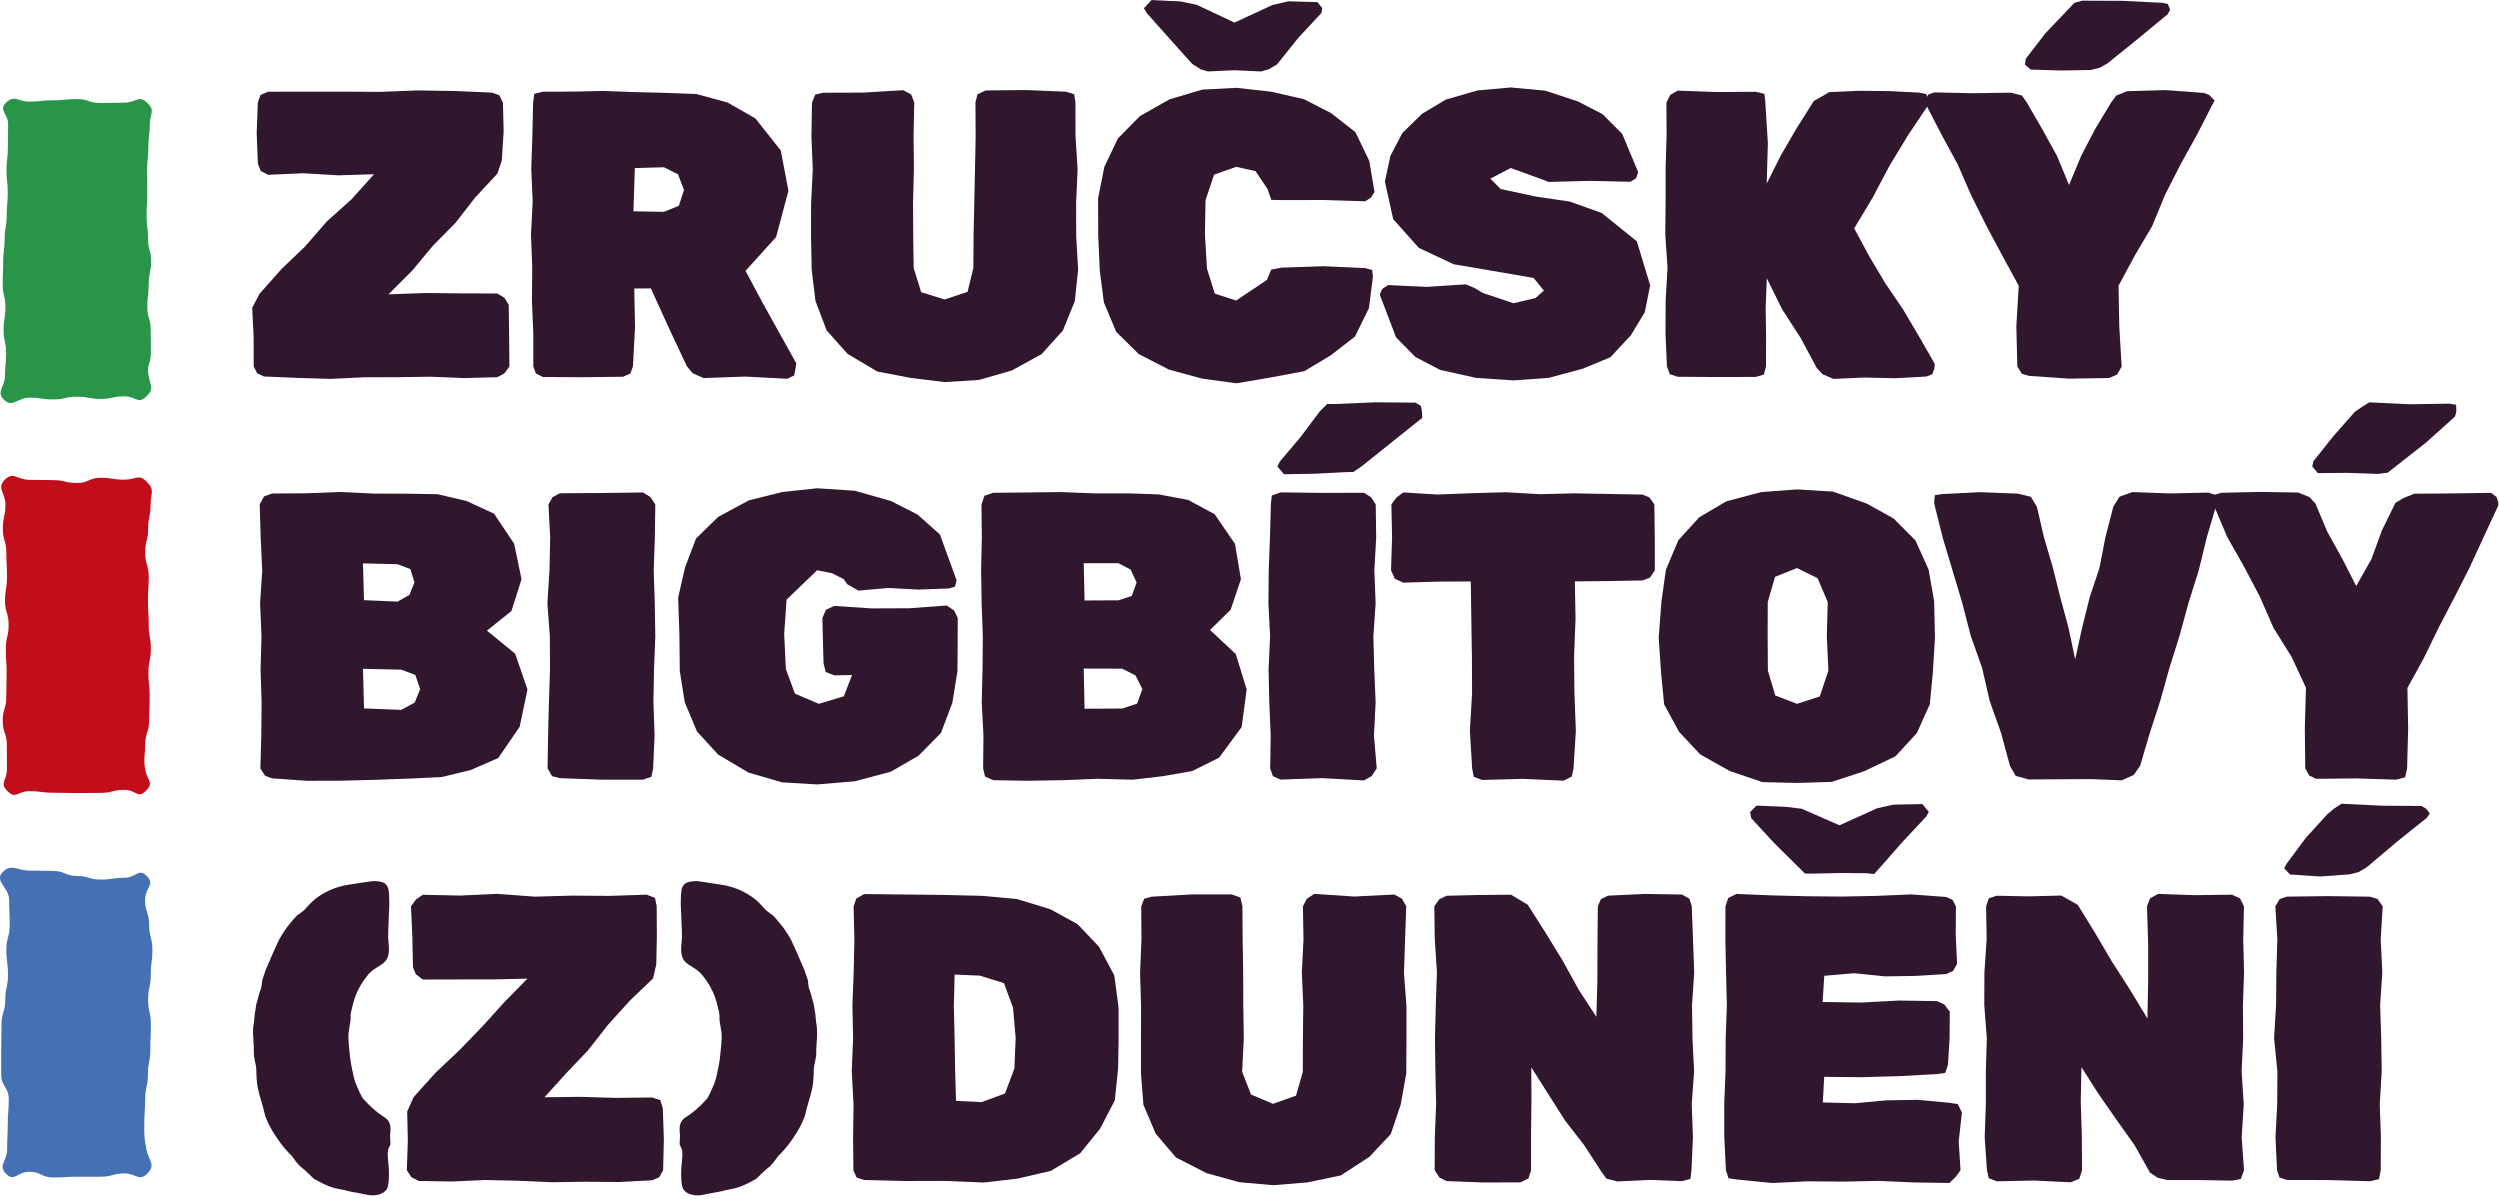
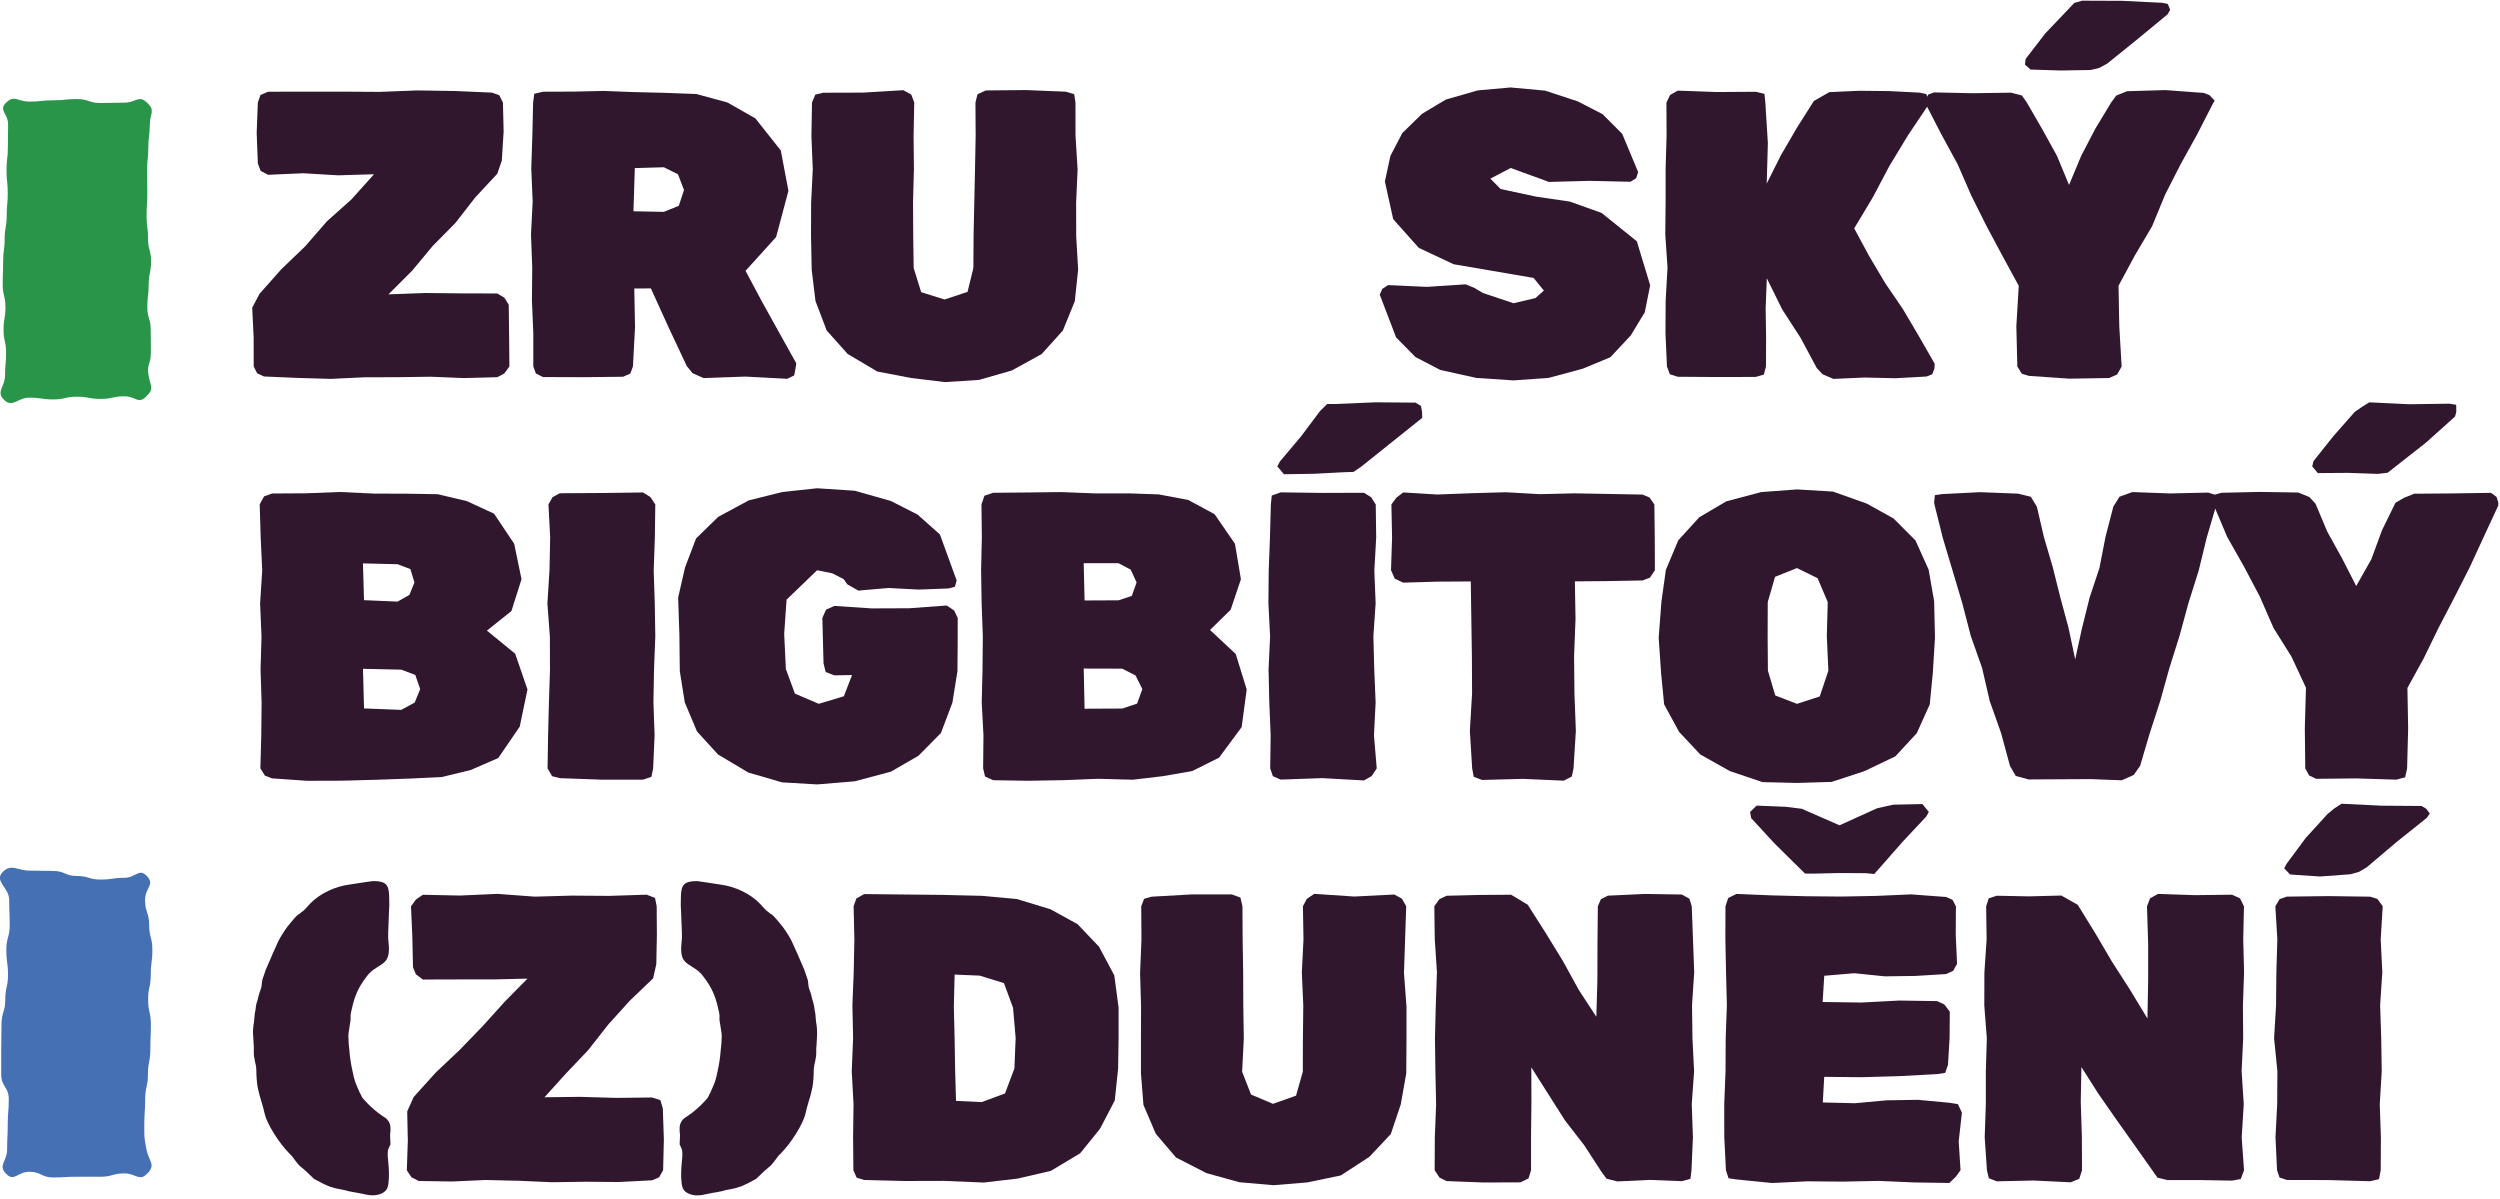
<svg xmlns="http://www.w3.org/2000/svg" width="123" height="59" viewBox="0 0 123 59" fill="none">
  <g clip-path="url(#clip0_221_27)">
    <path d="M12.654 18.369L12.482 18.032L12.479 16.586L12.408 15.139L12.769 14.455L13.846 13.241L15.018 12.117L16.083 10.89L17.297 9.804L18.401 8.573L16.647 8.626L14.919 8.524L13.191 8.6L12.825 8.41L12.687 8.044L12.629 6.547L12.685 5.049L12.815 4.673L13.191 4.513L15.026 4.509H16.861L18.696 4.52L20.531 4.449L22.368 4.477L24.204 4.556L24.565 4.686L24.745 5.047L24.779 6.474L24.689 7.901L24.468 8.547L23.386 9.709L22.409 10.966L21.292 12.098L20.276 13.32L19.113 14.482L20.928 14.416L22.697 14.434L24.466 14.439L24.816 14.647L25.03 14.996L25.049 16.513L25.063 18.031L24.811 18.375L24.466 18.558L22.827 18.601L21.188 18.535L19.549 18.558L17.91 18.563L16.271 18.642L14.63 18.593L12.99 18.523L12.654 18.367V18.369Z" fill="#30172E" />
    <path d="M26.367 18.38L26.239 18.032V16.409L26.171 14.786L26.186 13.163L26.125 11.54L26.207 9.917L26.138 8.295L26.192 6.67L26.229 5.045L26.286 4.615L26.716 4.512L28.204 4.507L29.69 4.474L31.177 4.53L32.665 4.566L34.256 4.625L35.791 5.042L37.165 5.826L38.414 7.402L38.791 9.387L38.185 11.661L36.681 13.325L37.49 14.842L38.333 16.36L39.178 17.877L39.139 18.131L39.074 18.471L38.735 18.637L36.676 18.528L34.617 18.601L34.075 18.362L33.79 18.012L32.895 16.106L32.024 14.19L31.207 14.193L31.243 16.109L31.141 18.029L31.011 18.381L30.658 18.536L28.688 18.558L26.718 18.551L26.37 18.377L26.367 18.38ZM32.663 10.422L33.398 10.125L33.653 9.349L33.357 8.575L32.663 8.229L31.233 8.27L31.166 10.395L32.663 10.423V10.422Z" fill="#30172E" />
    <path d="M41.705 17.416L40.672 16.258L40.121 14.809L39.935 13.267L39.902 11.623L39.907 9.978L39.988 8.334L39.922 6.69L39.95 5.045L40.112 4.655L40.502 4.562L42.472 4.556L44.442 4.437L44.834 4.653L44.981 5.045L44.948 6.673L44.965 8.301L44.922 9.929L44.93 11.558L44.953 13.188L45.322 14.376L46.47 14.735L47.603 14.361L47.89 13.188L47.9 11.56L47.936 9.932L47.971 8.304L48.002 6.675L47.992 5.045L48.093 4.638L48.5 4.45L50.47 4.431L52.44 4.511L52.85 4.633L52.913 5.044L52.916 6.688L53.018 8.332L52.946 9.977L52.949 11.621L53.044 13.265L52.881 14.818L52.293 16.262L51.252 17.418L49.783 18.227L48.17 18.691L46.492 18.8L44.819 18.596L43.161 18.278L41.705 17.414V17.416Z" fill="#30172E" />
-     <path d="M56.029 17.424L54.919 16.327L54.311 14.88L54.11 13.328L54.032 11.559L54.027 9.746L54.334 8.211L55.001 6.81L56.083 5.713L57.539 4.887L59.154 4.408L60.839 4.322L62.514 4.508L64.153 4.879L65.491 5.566L66.688 6.502L67.367 7.912L67.627 9.448L67.448 9.726L67.169 9.904L65.12 9.84L63.071 9.845L62.547 9.834L62.361 9.295L61.773 8.42L60.819 8.209L59.734 8.593L59.312 9.848L59.282 11.517L59.384 13.224L59.768 14.447L60.819 14.785L62.333 13.77L62.544 13.262L63.071 13.168L65.12 13.098L67.169 13.191L67.512 13.284L67.548 13.626L67.351 15.159L66.665 16.558L65.469 17.484L64.173 18.261L62.511 18.573L60.836 18.858L59.147 18.629L57.521 18.186L56.024 17.421L56.029 17.424ZM59.06 3.401L58.658 3.146L57.546 1.907L56.439 0.664L56.281 0.404L56.658 0.002L58.085 0.071L58.882 0.238L60.737 1.111L62.597 0.249L63.389 0.065L64.816 0.104L65.059 0.406L65.011 0.643L63.877 1.861L62.835 3.164L62.42 3.411L62.043 3.516L60.737 3.455L59.431 3.515L59.056 3.404L59.06 3.401Z" fill="#30172E" />
    <path d="M70.856 18.199L69.639 17.566L68.687 16.598L67.883 14.493L68.011 14.212L68.295 14.026L70.204 14.114L72.113 13.989L72.546 14.169L72.961 14.416L74.465 14.919L75.544 14.665L75.958 14.296L75.454 13.675L73.385 13.32L71.52 13.001L69.804 12.195L68.545 10.781L68.136 8.928L68.408 7.671L68.995 6.545L69.965 5.598L71.135 4.899L72.7 4.448L74.325 4.303L76.017 4.459L77.625 4.987L78.844 5.616L79.812 6.583L80.598 8.468L80.498 8.77L80.216 8.943L78.206 8.898L76.197 8.951L75.775 8.791L75.35 8.638L74.327 8.265L73.327 8.789L73.831 9.3L75.591 9.677L77.238 9.918L78.801 10.478L80.531 11.87L81.188 14.035L80.924 15.362L80.233 16.504L79.231 17.576L77.872 18.14L76.2 18.591L74.467 18.716L72.644 18.596L70.858 18.201L70.856 18.199Z" fill="#30172E" />
    <path d="M82.159 18.418L82.014 18.032L81.942 16.409L81.95 14.787L82.042 13.164L81.932 11.541L81.948 9.918V8.295L81.996 6.67L81.988 5.046L82.171 4.672L82.544 4.459L84.463 4.528L86.383 4.515L86.811 4.617L86.855 5.046L86.979 7.036L86.923 9.03L87.623 7.634L88.407 6.288L89.241 4.97L90.002 4.533L91.481 4.466L92.962 4.482L94.443 4.558L94.764 4.624L94.935 4.945L94.86 5.186L93.874 6.655L92.959 8.165L92.132 9.728L91.227 11.236L91.959 12.594L92.751 13.928L93.626 15.213L94.415 16.549L95.187 17.896L95.174 18.13L95.067 18.413L94.784 18.525L93.257 18.609L91.73 18.575L90.203 18.642L89.667 18.411L89.384 18.107L88.595 16.632L87.684 15.223L86.928 13.691L86.87 15.162L86.892 16.596L86.887 18.029L86.783 18.428L86.384 18.545L84.465 18.55L82.546 18.537L82.161 18.415L82.159 18.418Z" fill="#30172E" />
    <path d="M99.472 18.385L99.253 18.032L99.204 16.052L99.323 14.063L98.52 12.587L97.733 11.114L96.987 9.619L96.318 8.085L95.519 6.617L94.753 5.131L94.748 4.947L94.868 4.652L95.163 4.546L97.053 4.587L98.942 4.559L99.476 4.698L99.718 5.04L100.472 6.345L101.2 7.663L101.797 9.099L102.396 7.667L103.09 6.332L103.871 5.04L104.118 4.703L104.65 4.488L106.539 4.432L108.429 4.572L108.701 4.678L108.961 4.95L108.852 5.143L108.091 6.629L107.282 8.09L106.523 9.578L105.885 11.127L105.034 12.569L104.232 14.058L104.269 16.055L104.385 18.035L104.159 18.428L103.767 18.599L101.797 18.63L99.827 18.494L99.474 18.388L99.472 18.385ZM99.626 3.177L99.664 2.897L100.631 1.64L101.728 0.49L102.054 0.144L102.439 0.033L104.409 0.041L106.38 0.137L106.658 0.196L106.772 0.485L106.645 0.705L105.169 1.923L103.68 3.126L103.279 3.343L102.863 3.444L101.385 3.469L99.907 3.422L99.627 3.177H99.626Z" fill="#30172E" />
    <path d="M13.034 38.16L12.81 37.804L12.855 36.181L12.87 34.558L12.819 32.935L12.866 31.312L12.797 29.689L12.901 28.067L12.825 26.442L12.777 24.817L12.993 24.422L13.389 24.28L15.056 24.27L16.723 24.206L18.391 24.284L20.06 24.29L21.533 24.315L22.966 24.654L24.307 25.272L25.297 26.752L25.659 28.497L25.162 30.064L23.957 31.027L25.346 32.163L25.952 33.924L25.569 35.755L24.513 37.295L23.157 37.885L21.73 38.231L20.258 38.302L18.54 38.364L16.821 38.41L15.103 38.415L13.385 38.295L13.029 38.16H13.034ZM19.561 29.599L20.144 29.268L20.391 28.656L20.19 27.999L19.559 27.76L17.858 27.719L17.909 29.528L19.559 29.599H19.561ZM19.74 34.926L20.404 34.565L20.673 33.904L20.432 33.206L19.742 32.947L17.859 32.906L17.91 34.855L19.742 34.926H19.74Z" fill="#30172E" />
    <path d="M27.161 38.184L26.94 37.803L26.966 36.181L27.007 34.558L27.06 32.935L27.053 31.312L26.932 29.689L27.035 28.066L27.068 26.441L26.984 24.817L27.185 24.462L27.54 24.268L29.589 24.256L31.638 24.229L32 24.456L32.241 24.818L32.219 26.441L32.162 28.064L32.215 29.687L32.241 31.31L32.178 32.933L32.149 34.556L32.206 36.181L32.134 37.805L32.051 38.217L31.64 38.359H29.59L27.541 38.285L27.161 38.188V38.184Z" fill="#30172E" />
    <path d="M35.339 37.133L34.293 35.989L33.691 34.559L33.446 33.019L33.426 31.231L33.365 29.399L33.705 27.914L34.245 26.494L35.335 25.43L36.838 24.619L38.495 24.205L40.202 24.023L42.05 24.144L43.831 24.649L45.145 25.317L46.244 26.296L47.067 28.558L46.983 28.867L46.674 28.952L45.194 29.007L43.714 28.929L42.233 29.058L41.687 28.748L41.509 28.494L40.949 28.207L40.202 28.056L38.699 29.503L38.582 31.19L38.665 32.918L39.111 34.127L40.284 34.628L41.518 34.256L41.925 33.2L41.992 33.211L41.048 33.228L40.623 33.062L40.518 32.636L40.46 30.405L40.64 29.997L41.048 29.812L42.89 29.933L44.733 29.926L46.577 29.791L46.944 30.036L47.12 30.404L47.117 31.71L47.107 33.017L46.857 34.577L46.293 36.065L45.191 37.181L43.834 37.965L42.047 38.441L40.205 38.594L38.477 38.492L36.816 38.008L35.344 37.131L35.339 37.133Z" fill="#30172E" />
    <path d="M48.464 38.203L48.37 37.803L48.386 36.18L48.301 34.557L48.34 32.934L48.355 31.311L48.296 29.688L48.27 28.066L48.306 26.441L48.288 24.816L48.436 24.39L48.863 24.245L50.53 24.23L52.197 24.21L53.865 24.274H55.534L57.005 24.324L58.458 24.597L59.759 25.299L60.761 26.756L61.053 28.497L60.548 29.998L59.534 30.995L60.799 32.178L61.337 33.923L61.09 35.772L59.977 37.278L58.652 37.938L57.201 38.189L55.735 38.362L54.017 38.317L52.299 38.385L50.581 38.414L48.863 38.386L48.462 38.203H48.464ZM55.033 29.535L55.684 29.319L55.921 28.655L55.628 28.024L55.032 27.711L53.319 27.708L53.361 29.543L55.032 29.535H55.033ZM55.215 34.862L55.946 34.617L56.203 33.903L55.87 33.233L55.213 32.898L53.319 32.893L53.361 34.869L55.211 34.86L55.215 34.862Z" fill="#30172E" />
    <path d="M62.625 38.188L62.494 37.804L62.517 36.181L62.449 34.559L62.413 32.936L62.489 31.313L62.406 29.69L62.421 28.067L62.482 26.442L62.526 24.818L62.571 24.381L63.008 24.224L65.057 24.251L67.106 24.244L67.46 24.463L67.686 24.818L67.709 26.441L67.618 28.064L67.681 29.686L67.57 31.309L67.613 32.932L67.681 34.555L67.599 36.18L67.735 37.804L67.485 38.183L67.106 38.398L65.057 38.284L63.008 38.356L62.624 38.188H62.625ZM62.846 22.949L62.971 22.705L63.993 21.493L64.946 20.224L65.297 19.876H65.703L67.673 19.794L69.643 19.809L69.913 19.975L69.964 20.257L69.974 20.558L68.48 21.753L66.986 22.949L66.592 23.219L66.127 23.233L64.65 23.31L63.172 23.333L62.848 22.951L62.846 22.949Z" fill="#30172E" />
    <path d="M72.508 38.215L72.43 37.804L72.317 35.964L72.426 34.122L72.417 32.281L72.389 30.439L72.363 28.607L70.706 28.617L69.037 28.666L68.622 28.47L68.438 28.055L68.49 26.437L68.456 24.819L68.703 24.483L69.039 24.228L70.721 24.33L72.403 24.266L74.084 24.218L75.766 24.313L77.448 24.272L79.132 24.302L80.815 24.333L81.156 24.478L81.395 24.821L81.415 26.439L81.42 28.057L81.178 28.419L80.815 28.558L79.147 28.589L77.483 28.604L77.516 30.441L77.445 32.283L77.463 34.123L77.532 35.966L77.417 37.808L77.333 38.205L76.936 38.409L74.926 38.32L72.916 38.374L72.506 38.218L72.508 38.215Z" fill="#30172E" />
    <path d="M83.647 37.114L82.612 36.008L81.876 34.657L81.726 33.12L81.607 31.372L81.744 29.584L81.962 28.034L82.574 26.58L83.609 25.445L84.933 24.667L86.648 24.211L88.412 24.079L90.182 24.186L91.845 24.776L93.165 25.511L94.24 26.588L94.889 28.027L95.16 29.582L95.201 31.373L95.094 33.121L94.944 34.657L94.306 36.071L93.254 37.211L91.723 37.943L90.112 38.47L88.414 38.521L86.714 38.48L85.106 37.936L83.647 37.115V37.114ZM89.531 34.267L89.956 33.001L89.879 31.291L89.925 29.622L89.425 28.447L88.411 27.949L87.332 28.381L86.973 29.622L86.968 31.289L86.981 32.996L87.343 34.217L88.411 34.629L89.528 34.267H89.531Z" fill="#30172E" />
    <path d="M99.175 38.177L98.891 37.684L98.455 36.071L97.896 34.495L97.519 32.863L96.962 31.285L96.542 29.667L96.064 28.066L95.585 26.464L95.18 24.841L95.16 24.711L95.195 24.363L95.547 24.309L97.417 24.215L99.287 24.287L99.918 24.442L100.214 24.93L100.563 26.433L100.998 27.914L101.372 29.41L101.774 30.901L102.099 32.44L102.435 30.906L102.807 29.408L103.294 27.94L103.589 26.421L103.976 24.927L104.278 24.439L104.912 24.21L106.782 24.277L108.651 24.235L109.012 24.355L109.048 24.712L109.042 24.848L108.571 26.451L108.175 28.075L107.673 29.669L107.233 31.282L106.732 32.877L106.283 34.486L105.767 36.078L105.293 37.681L104.978 38.128L104.39 38.391L102.863 38.332L101.336 38.34L99.809 38.349L99.176 38.177H99.175Z" fill="#30172E" />
    <path d="M113.608 38.151L113.419 37.804L113.397 35.823L113.453 33.835L112.743 32.312L111.855 30.89L111.185 29.356L110.406 27.878L109.581 26.423L108.928 24.881L108.857 24.718L108.927 24.352L109.292 24.245L111.182 24.202L113.071 24.232L113.62 24.453L113.921 24.777L114.506 26.166L115.236 27.483L115.926 28.832L116.672 27.512L117.193 26.091L117.855 24.739L118.267 24.497L118.781 24.29L120.67 24.276L122.56 24.248L122.83 24.45L122.917 24.72L122.914 24.876L122.21 26.392L121.51 27.91L120.753 29.399L119.982 30.88L119.25 32.383L118.445 33.848L118.481 35.827L118.43 37.807L118.333 38.244L117.896 38.359L115.926 38.298L113.956 38.318L113.608 38.155V38.151ZM113.763 22.948L113.821 22.69L114.809 21.451L115.857 20.261L116.229 20.006L116.57 19.795L118.54 19.889L120.51 19.861L120.845 19.915L120.851 20.256L120.787 20.494L119.362 21.774L117.857 22.955L117.476 23.258L116.992 23.316L115.514 23.265L114.037 23.276L113.763 22.948Z" fill="#30172E" />
    <path d="M20.248 57.929L20.016 57.577L20.065 56.13L20.035 54.683L20.353 53.973L21.441 52.767L22.62 51.652L23.748 50.485L24.837 49.279L25.951 48.149L24.259 48.188H22.531L20.803 48.193L20.459 47.931L20.319 47.587L20.287 46.089L20.221 44.591L20.465 44.254L20.803 44.023L22.638 44.061L24.473 43.978L26.308 44.115L28.143 44.064L29.98 44.077L31.817 44.018L32.227 44.178L32.309 44.588L32.318 46.015L32.29 47.442L32.132 48.137L30.982 49.238L29.919 50.416L28.937 51.668L27.842 52.82L26.789 53.985L28.539 53.965L30.308 54.016L32.077 53.996L32.489 54.126L32.611 54.538L32.662 56.056L32.626 57.573L32.43 57.924L32.079 58.071L30.44 58.155L28.801 58.142L27.162 58.166L25.523 58.094L23.884 58.056L22.243 58.13L20.602 58.104L20.25 57.924L20.248 57.929Z" fill="#30172E" />
    <path d="M42.148 57.94L41.987 57.576L41.972 55.953L41.994 54.33L41.906 52.707L41.972 51.084L41.938 49.461L42.002 47.838L42.035 46.214L41.997 44.589L42.132 44.207L42.514 43.989L44.443 44.009L46.372 44.029L48.301 44.075L50.026 44.231L51.678 44.734L53.016 45.469L54.072 46.578L54.823 47.988L55.035 49.575V51.104L55.011 52.572L54.847 54.141L54.123 55.533L53.144 56.742L51.706 57.605L50.072 57.986L48.403 58.181L46.441 58.1L44.478 58.105L42.514 58.055L42.15 57.94H42.148ZM48.299 54.223L49.446 53.798L49.909 52.57L49.97 51.063L49.841 49.58L49.395 48.369L48.199 48.001L46.968 47.949L46.929 49.525L46.967 51.082L46.993 52.641L47.036 54.163L48.298 54.224L48.299 54.223Z" fill="#30172E" />
    <path d="M57.866 56.956L56.864 55.781L56.257 54.359L56.135 52.812V51.167L56.14 49.523L56.092 47.879L56.159 46.234L56.149 44.59L56.291 44.222L56.658 44.117L58.629 44.005H60.599L61.029 44.16L61.128 44.588L61.138 46.216L61.164 47.844L61.17 49.472L61.195 51.101L61.113 52.731L61.551 53.851L62.63 54.309L63.765 53.906L64.098 52.731L64.103 51.103L64.122 49.475L64.05 47.847L64.132 46.218L64.104 44.588L64.295 44.224L64.659 43.978L66.629 44.109L68.6 44.01L68.974 44.214L69.186 44.588L69.13 46.233L69.076 47.877L69.199 49.521V51.166L69.188 52.81L68.918 54.336L68.428 55.794L67.374 56.916L65.966 57.832L64.318 58.175L62.65 58.312L60.973 58.165L59.358 57.718L57.866 56.952V56.956Z" fill="#30172E" />
    <path d="M70.817 57.928L70.585 57.574L70.593 55.951L70.657 54.328L70.621 52.705L70.6 51.082L70.641 49.459L70.697 47.836L70.591 46.212L70.568 44.587L70.82 44.238L71.17 44.071L72.758 44.032L74.346 44.02L75.163 44.511L76.039 45.887L76.891 47.276L77.678 48.706L78.54 50.024L78.591 48.247L78.596 46.418L78.614 44.589L78.762 44.243L79.11 44.066L80.928 43.982L82.747 44.01L83.119 44.218L83.234 44.59L83.295 46.213L83.355 47.836L83.248 49.459L83.269 51.082L83.35 52.705L83.234 54.328L83.292 55.953L83.221 57.577L83.168 58.001L82.745 58.113L81.157 58.052L79.569 58.127L79.037 57.989L78.78 57.633L77.943 56.345L76.999 55.127L76.174 53.829L75.341 52.514L75.346 54.213L75.327 55.895V57.577L75.204 57.976L74.805 58.172L72.987 58.179L71.168 58.109L70.814 57.931L70.817 57.928Z" fill="#30172E" />
    <path d="M85.043 57.97L84.916 57.576L84.835 55.953L84.832 54.33L84.896 52.707L84.904 51.084L84.962 49.461L84.921 47.838L84.888 46.214L84.893 44.589L85.028 44.181L85.437 43.981L87.155 44.052L88.873 44.095L90.591 44.111L92.309 44.078L94.029 44.004L95.749 44.131L96.065 44.273L96.23 44.589L96.223 46.006L96.287 47.423L96.093 47.767L95.749 47.924L94.241 48.016L92.734 48.036L91.227 47.883L89.754 48.008L89.673 49.298L91.579 49.325L93.442 49.227L95.305 49.255L95.661 49.419L95.93 49.774L95.92 51.081L95.841 52.388L95.703 52.785L95.305 52.846L93.444 52.946L91.581 52.999L89.752 52.981L89.682 54.241L91.265 54.279L92.811 54.136L94.36 54.111L95.908 54.256L96.327 54.322L96.526 54.74L96.368 56.157L96.459 57.574L96.228 57.892L95.91 58.202L94.166 58.176L92.421 58.1L90.677 58.136L88.932 58.121L87.186 58.204L85.44 58.029L85.046 57.971L85.043 57.97ZM88.807 42.978L88.469 42.647L87.285 41.475L86.158 40.251L86.105 39.948L86.425 39.636L87.852 39.694L88.644 39.791L90.504 40.605L92.352 39.767L93.156 39.589L94.582 39.56L94.899 39.948L94.769 40.177L93.63 41.393L92.53 42.642L92.21 43.002L91.81 42.961L90.504 42.953L89.197 42.983L88.809 42.979L88.807 42.978Z" fill="#30172E" />
-     <path d="M97.849 57.966L97.757 57.576L97.647 55.953L97.703 54.33V52.707L97.752 51.084L97.627 49.461L97.633 47.838L97.742 46.214L97.718 44.589L97.848 44.197L98.24 44.07L99.828 44.101L101.416 44.06L102.225 44.517L103.081 45.904L103.906 47.309L104.788 48.682L105.654 50.112L105.689 48.249V46.42L105.631 44.591L105.784 44.197L106.178 43.98L107.997 44.042L109.815 44.019L110.209 44.199L110.403 44.592L110.367 46.215L110.408 47.838L110.352 49.461L110.364 51.084L110.288 52.707L110.393 54.33L110.291 55.955L110.407 57.579L110.245 58.009L109.815 58.087L108.227 58.059H106.639L106.148 57.942L105.776 57.686L105.02 56.343L104.13 55.09L103.251 53.828L102.406 52.501L102.373 54.213L102.427 55.895L102.435 57.578L102.3 57.999L101.879 58.169L100.06 58.082L98.241 58.121L97.851 57.968L97.849 57.966Z" fill="#30172E" />
+     <path d="M97.849 57.966L97.757 57.576L97.647 55.953L97.703 54.33V52.707L97.752 51.084L97.627 49.461L97.633 47.838L97.742 46.214L97.718 44.589L97.848 44.197L98.24 44.07L99.828 44.101L101.416 44.06L102.225 44.517L103.081 45.904L103.906 47.309L104.788 48.682L105.654 50.112L105.689 48.249V46.42L105.631 44.591L105.784 44.197L106.178 43.98L107.997 44.042L109.815 44.019L110.209 44.199L110.403 44.592L110.367 46.215L110.408 47.838L110.352 49.461L110.364 51.084L110.288 52.707L110.393 54.33L110.291 55.955L110.407 57.579L110.245 58.009L109.815 58.087L108.227 58.059H106.639L106.148 57.942L105.02 56.343L104.13 55.09L103.251 53.828L102.406 52.501L102.373 54.213L102.427 55.895L102.435 57.578L102.3 57.999L101.879 58.169L100.06 58.082L98.241 58.121L97.851 57.968L97.849 57.966Z" fill="#30172E" />
    <path d="M112.152 57.933L112.031 57.576L111.954 55.953L112.038 54.33L112.048 52.707L111.885 51.084L111.982 49.461L111.997 47.838L112.045 46.214L111.947 44.589L112.158 44.236L112.511 44.114L114.56 44.088L116.609 44.116L116.97 44.228L117.23 44.589L117.13 46.212L117.21 47.835L117.103 49.458L117.156 51.081L117.181 52.704L117.084 54.327L117.14 55.951L117.131 57.576L117.047 58.014L116.609 58.116L114.56 58.059L112.511 58.054L112.153 57.933H112.152ZM112.382 42.721L112.498 42.502L113.443 41.226L114.512 40.053L114.856 39.768L115.202 39.544L117.173 39.639L119.143 39.654L119.368 39.788L119.546 40.028L119.398 40.238L117.904 41.434L116.444 42.671L116.049 42.902L115.626 43.016L114.148 43.124L112.671 43.024L112.384 42.724L112.382 42.721Z" fill="#30172E" />
    <path d="M7.2 19.505C6.78 19.91 6.704 19.499 6.121 19.499C5.538 19.499 5.537 19.627 4.953 19.627C4.37 19.627 4.37 19.518 3.785 19.518C3.201 19.518 3.201 19.652 2.618 19.652C2.034 19.652 2.033 19.564 1.448 19.564C0.863 19.564 0.626 20.08 0.204 19.675C-0.217 19.27 0.247 19.037 0.247 18.475C0.247 17.914 0.3 17.915 0.3 17.353C0.3 16.791 0.175 16.793 0.175 16.231C0.175 15.669 0.267 15.669 0.267 15.109C0.267 14.549 0.132 14.549 0.132 13.987C0.132 13.425 0.155 13.427 0.155 12.865C0.155 12.303 0.229 12.305 0.229 11.743C0.229 11.181 0.329 11.183 0.329 10.621C0.329 10.059 0.381 10.059 0.381 9.499C0.381 8.939 0.32 8.939 0.32 8.377C0.32 7.815 0.387 7.815 0.387 7.255C0.387 6.695 0.4 6.693 0.4 6.131C0.4 5.569 -0.096 5.431 0.31 5.042C0.715 4.653 0.862 4.999 1.445 4.999C2.028 4.999 2.029 4.935 2.613 4.935C3.196 4.935 3.196 4.874 3.781 4.874C4.365 4.874 4.365 5.068 4.948 5.068C5.532 5.068 5.533 5.05 6.118 5.05C6.703 5.05 6.82 4.652 7.242 5.057C7.663 5.462 7.37 5.571 7.37 6.131C7.37 6.691 7.298 6.691 7.298 7.253C7.298 7.815 7.238 7.813 7.238 8.375C7.238 8.937 7.248 8.937 7.248 9.497C7.248 10.058 7.212 10.058 7.212 10.619C7.212 11.181 7.284 11.18 7.284 11.742C7.284 12.303 7.433 12.302 7.433 12.864C7.433 13.425 7.316 13.424 7.316 13.986C7.316 14.547 7.248 14.547 7.248 15.108C7.248 15.668 7.416 15.668 7.416 16.23C7.416 16.791 7.423 16.791 7.423 17.352C7.423 17.912 7.21 17.919 7.309 18.471C7.408 19.023 7.602 19.116 7.197 19.505H7.2Z" fill="#289548" />
-     <path d="M7.18 38.907C6.77 39.322 6.704 38.862 6.121 38.862C5.538 38.862 5.536 39.009 4.953 39.009C4.37 39.009 4.37 39.019 3.785 39.019C3.2 39.019 3.2 39.002 2.617 39.002C2.034 39.002 2.033 38.925 1.448 38.925C0.863 38.925 0.781 39.34 0.369 38.925C-0.043 38.51 0.342 38.422 0.342 37.833C0.342 37.243 0.336 37.241 0.336 36.651C0.336 36.061 0.133 36.06 0.133 35.468C0.133 34.877 0.309 34.877 0.309 34.285C0.309 33.694 0.326 33.694 0.326 33.104C0.326 32.514 0.286 32.512 0.286 31.922C0.286 31.333 0.425 31.331 0.425 30.741C0.425 30.151 0.248 30.15 0.248 29.56C0.248 28.97 0.344 28.968 0.344 28.377C0.344 27.785 0.313 27.785 0.313 27.195C0.313 26.605 0.138 26.604 0.138 26.012C0.138 25.421 0.267 25.421 0.267 24.829C0.267 24.238 -0.18 24.024 0.235 23.603C0.65 23.183 0.863 23.608 1.446 23.608C2.029 23.608 2.031 23.622 2.614 23.622C3.197 23.622 3.197 23.763 3.782 23.763C4.367 23.763 4.367 23.508 4.95 23.508C5.533 23.508 5.535 23.6 6.119 23.6C6.704 23.6 6.815 23.292 7.225 23.707C7.635 24.122 7.409 24.236 7.409 24.826C7.409 25.416 7.289 25.418 7.289 26.007C7.289 26.597 7.144 26.599 7.144 27.19C7.144 27.782 7.317 27.782 7.317 28.373C7.317 28.965 7.281 28.965 7.281 29.555C7.281 30.145 7.317 30.146 7.317 30.736C7.317 31.326 7.421 31.328 7.421 31.918C7.421 32.507 7.302 32.509 7.302 33.099C7.302 33.689 7.365 33.69 7.365 34.282C7.365 34.873 7.335 34.873 7.335 35.463C7.335 36.053 7.141 36.055 7.141 36.646C7.141 37.238 7.047 37.271 7.144 37.854C7.241 38.437 7.595 38.485 7.18 38.907Z" fill="#C20E1A" />
    <path d="M7.254 57.73C6.852 58.154 6.703 57.732 6.119 57.732C5.534 57.732 5.534 57.895 4.951 57.895C4.367 57.895 4.367 57.895 3.783 57.895C3.198 57.895 3.198 57.931 2.615 57.931C2.032 57.931 2.03 57.651 1.445 57.651C0.86 57.651 0.697 58.169 0.294 57.745C-0.11 57.322 0.351 57.151 0.351 56.538C0.351 55.925 0.381 55.925 0.381 55.312C0.381 54.699 0.432 54.699 0.432 54.086C0.432 53.473 0.06 53.473 0.06 52.862C0.06 52.25 0.06 52.249 0.06 51.636C0.06 51.023 0.073 51.023 0.073 50.41C0.073 49.797 0.259 49.797 0.259 49.184C0.259 48.571 0.394 48.571 0.394 47.958C0.394 47.345 0.312 47.345 0.312 46.732C0.312 46.119 0.477 46.119 0.477 45.507C0.477 44.894 0.452 44.894 0.452 44.281C0.452 43.668 -0.298 43.356 0.126 42.911C0.549 42.467 0.859 42.834 1.444 42.834C2.028 42.834 2.028 42.85 2.611 42.85C3.195 42.85 3.195 43.098 3.779 43.098C4.364 43.098 4.364 43.274 4.947 43.274C5.53 43.274 5.532 43.187 6.117 43.187C6.702 43.187 6.829 42.684 7.232 43.108C7.636 43.531 7.137 43.669 7.137 44.281C7.137 44.892 7.339 44.894 7.339 45.507C7.339 46.119 7.496 46.119 7.496 46.732C7.496 47.345 7.418 47.345 7.418 47.956C7.418 48.568 7.288 48.569 7.288 49.182C7.288 49.795 7.423 49.795 7.423 50.408C7.423 51.021 7.397 51.021 7.397 51.634C7.397 52.247 7.278 52.247 7.278 52.86C7.278 53.473 7.143 53.473 7.143 54.086C7.143 54.699 7.1 54.699 7.1 55.312C7.1 55.925 7.087 55.953 7.206 56.554C7.324 57.155 7.679 57.289 7.255 57.732L7.254 57.73Z" fill="#4570B4" />
    <path d="M12.445 50.88C12.445 50.752 12.445 50.551 12.5 50.258L12.536 49.854C12.554 49.8 12.572 49.689 12.59 49.524C12.608 49.378 12.627 49.36 12.664 49.231C12.701 49.103 12.719 49.012 12.739 48.938C12.775 48.827 12.793 48.755 12.811 48.719C12.847 48.608 12.865 48.554 12.865 48.536L12.902 48.224L12.994 47.949L13.068 47.73L13.416 46.924L13.672 46.356C13.727 46.209 13.948 45.862 14.13 45.605C14.35 45.329 14.552 45.092 14.663 45L14.755 44.946C14.791 44.909 14.852 44.86 14.938 44.799C14.992 44.745 15.03 44.707 15.048 44.688L15.267 44.45C15.725 43.973 16.476 43.606 17.227 43.515L17.942 43.405L18.328 43.351H18.438C18.677 43.351 18.896 43.405 18.988 43.515C19.117 43.644 19.153 43.845 19.153 44.413V44.578L19.135 44.944L19.117 45.438L19.099 45.878V46.153L19.135 46.611V46.684C19.135 47.069 19.043 47.27 18.769 47.453L18.512 47.618C18.311 47.746 18.255 47.801 18.147 47.911C17.743 48.406 17.524 48.809 17.377 49.36C17.359 49.452 17.341 49.524 17.323 49.579C17.269 49.78 17.269 49.836 17.249 49.944V50.183L17.157 50.77C17.157 50.844 17.138 50.88 17.138 50.971C17.138 51.062 17.157 51.19 17.157 51.356L17.193 51.704C17.211 51.998 17.267 52.363 17.358 52.767C17.394 52.95 17.432 53.096 17.468 53.207C17.486 53.261 17.56 53.446 17.707 53.775C17.743 53.83 17.761 53.868 17.781 53.922C17.817 53.996 17.855 54.05 17.927 54.123C18.184 54.416 18.568 54.746 18.825 54.91L18.936 54.983C19.1 55.093 19.211 55.276 19.211 55.495V55.678C19.193 55.752 19.193 55.825 19.193 55.861L19.211 56.301L19.119 56.502C19.064 56.613 19.064 56.832 19.1 57.143C19.119 57.344 19.137 57.529 19.137 57.748C19.137 58.151 19.1 58.427 19.008 58.535C18.898 58.7 18.623 58.81 18.349 58.81C18.184 58.81 18.074 58.792 17.745 58.718C17.58 58.682 17.451 58.664 17.341 58.646C17.249 58.628 17.195 58.609 17.158 58.609L16.957 58.555C16.939 58.555 16.865 58.537 16.774 58.519C16.555 58.483 16.427 58.445 16.316 58.408C16.262 58.39 16.188 58.372 16.116 58.336C16.005 58.282 15.896 58.244 15.84 58.208L15.565 58.061L15.455 58.007L15.033 57.603L14.776 57.384C14.74 57.365 14.648 57.255 14.575 57.164L14.356 56.871C14.332 56.847 14.295 56.81 14.246 56.761C13.733 56.248 13.129 55.294 13.019 54.782L12.946 54.489L12.872 54.232L12.78 53.92L12.725 53.701C12.653 53.426 12.633 53.207 12.615 52.858C12.615 52.492 12.597 52.454 12.543 52.217C12.506 52.016 12.488 51.941 12.488 51.795V51.52L12.452 50.879L12.445 50.88Z" fill="#30172E" />
    <path d="M40.16 51.523V51.798C40.16 51.944 40.142 52.017 40.106 52.22C40.051 52.459 40.033 52.495 40.033 52.861C40.015 53.208 39.997 53.429 39.923 53.704L39.868 53.923L39.776 54.235L39.702 54.492L39.63 54.785C39.519 55.297 38.915 56.251 38.402 56.764C38.354 56.812 38.317 56.849 38.292 56.874L38.073 57.167C38.001 57.26 37.908 57.368 37.872 57.387L37.615 57.606L37.193 58.009L37.083 58.064L36.808 58.21C36.754 58.247 36.643 58.283 36.533 58.339C36.459 58.375 36.386 58.393 36.332 58.411C36.221 58.448 36.093 58.486 35.874 58.522C35.782 58.54 35.709 58.558 35.691 58.558L35.49 58.612C35.454 58.612 35.398 58.631 35.307 58.649C35.197 58.667 35.068 58.685 34.904 58.721C34.574 58.795 34.464 58.813 34.299 58.813C34.024 58.813 33.749 58.703 33.64 58.538C33.548 58.428 33.512 58.153 33.512 57.751C33.512 57.532 33.53 57.347 33.548 57.146C33.584 56.835 33.584 56.614 33.53 56.505L33.438 56.304L33.456 55.864C33.456 55.828 33.456 55.754 33.438 55.681V55.498C33.438 55.279 33.548 55.095 33.713 54.986L33.823 54.913C34.08 54.749 34.464 54.419 34.721 54.126C34.793 54.053 34.831 53.997 34.867 53.925C34.886 53.87 34.904 53.833 34.941 53.778C35.088 53.449 35.161 53.266 35.18 53.21C35.217 53.099 35.255 52.953 35.291 52.77C35.383 52.366 35.437 52 35.455 51.707L35.492 51.359C35.492 51.195 35.51 51.066 35.51 50.974C35.51 50.882 35.492 50.845 35.492 50.773L35.399 50.186V49.947C35.381 49.837 35.381 49.783 35.325 49.582C35.307 49.527 35.289 49.453 35.271 49.362C35.124 48.812 34.905 48.41 34.502 47.914C34.391 47.804 34.337 47.749 34.136 47.621L33.879 47.456C33.604 47.273 33.513 47.071 33.513 46.687V46.614L33.55 46.156V45.973V45.881L33.531 45.441L33.513 44.947L33.495 44.581V44.416C33.495 43.848 33.531 43.647 33.66 43.518C33.752 43.408 33.971 43.353 34.21 43.353H34.32L34.706 43.408L35.421 43.518C36.172 43.611 36.923 43.976 37.381 44.453L37.6 44.691C37.618 44.709 37.655 44.746 37.711 44.802C37.796 44.863 37.857 44.912 37.893 44.948L37.986 45.003C38.096 45.095 38.297 45.332 38.518 45.608C38.701 45.864 38.921 46.212 38.976 46.359L39.233 46.927L39.58 47.733L39.654 47.952L39.747 48.227L39.783 48.539C39.783 48.557 39.801 48.613 39.837 48.722C39.855 48.758 39.873 48.832 39.91 48.941C39.928 49.013 39.946 49.105 39.984 49.234C40.02 49.362 40.038 49.381 40.058 49.527C40.076 49.692 40.094 49.802 40.112 49.857L40.149 50.261C40.203 50.554 40.203 50.755 40.203 50.883L40.167 51.524L40.16 51.523Z" fill="#30172E" />
  </g>
  <defs>
    <clipPath id="clip0_221_27">
      <rect width="123" height="58.816" fill="white" />
    </clipPath>
  </defs>
</svg>